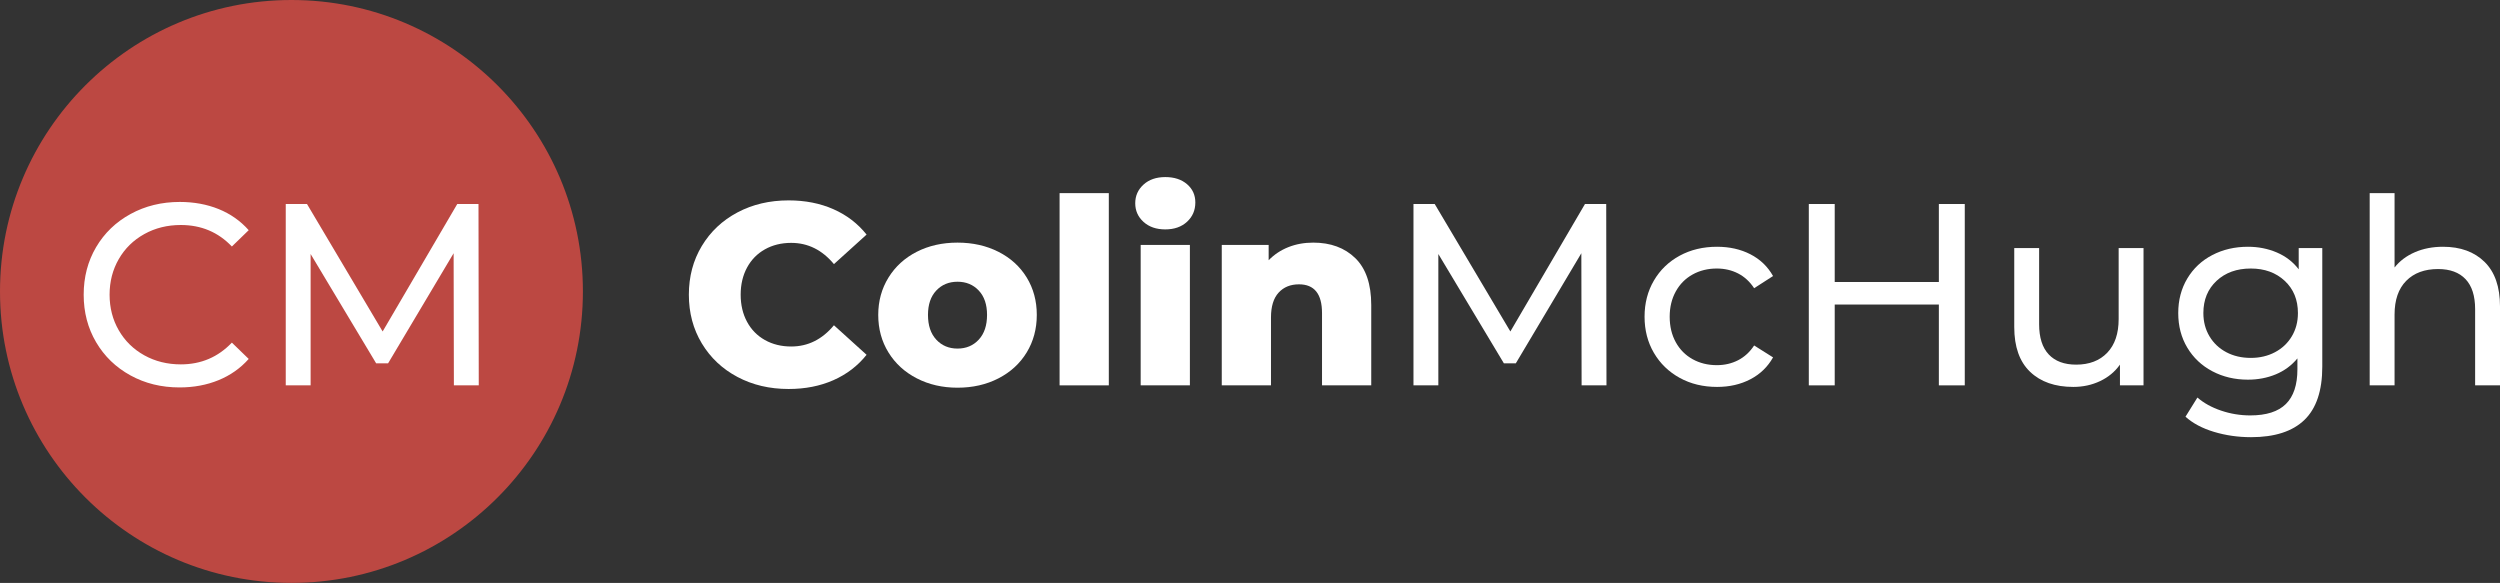
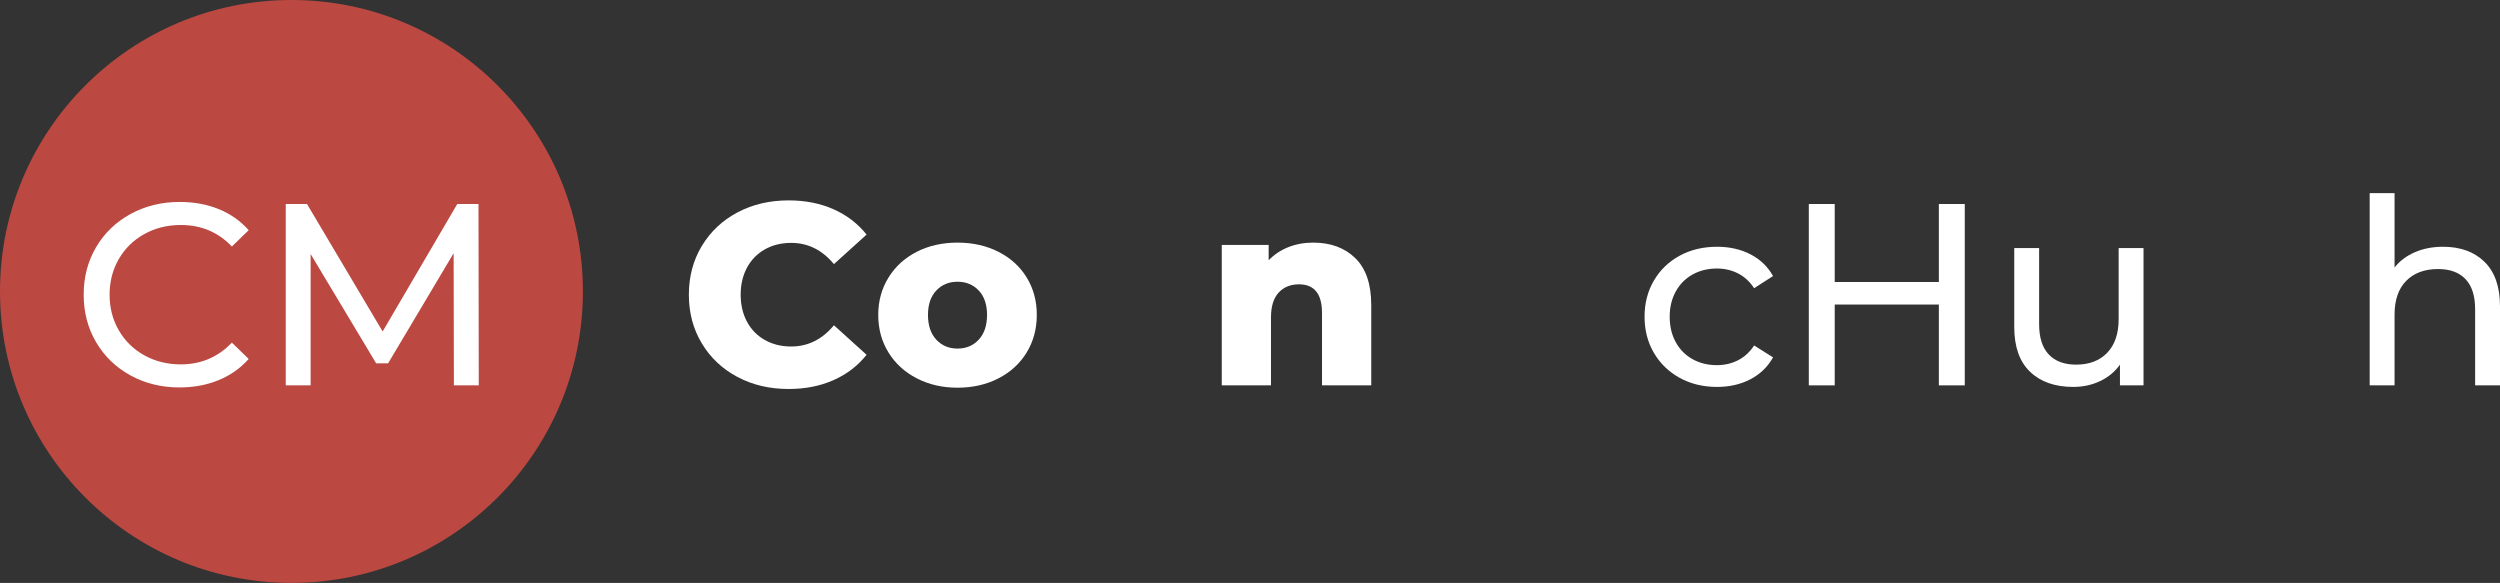
<svg xmlns="http://www.w3.org/2000/svg" width="772px" height="180px" viewBox="0 0 772 180" version="1.1">
  <rect x="0" y="0" width="772" height="180" fill="#333333" stroke="none" />
  <title>logo-white</title>
  <g id="logo" stroke="none" stroke-width="1" fill="none" fill-rule="evenodd">
    <g id="logo-vector" transform="translate(-34, -272)">
      <g id="logo-white" transform="translate(34, 272)">
        <g id="ColinMcHugh" transform="translate(212.72, 54.68)" fill="#FFFFFF" fill-rule="nonzero">
          <path d="M30.8,65.44 C24.933,65.44 19.667,64.2 15,61.72 C10.333,59.24 6.667,55.787 4,51.36 C1.333,46.933 0,41.92 0,36.32 C0,30.72 1.333,25.707 4,21.28 C6.667,16.853 10.333,13.4 15,10.92 C19.667,8.44 24.933,7.2 30.8,7.2 C35.92,7.2 40.533,8.107 44.64,9.92 C48.747,11.733 52.16,14.347 54.88,17.76 L44.8,26.88 C41.173,22.507 36.773,20.32 31.6,20.32 C28.56,20.32 25.853,20.987 23.48,22.32 C21.107,23.653 19.267,25.533 17.96,27.96 C16.653,30.387 16,33.173 16,36.32 C16,39.467 16.653,42.253 17.96,44.68 C19.267,47.107 21.107,48.987 23.48,50.32 C25.853,51.653 28.56,52.32 31.6,52.32 C36.773,52.32 41.173,50.133 44.8,45.76 L54.88,54.88 C52.16,58.293 48.747,60.907 44.64,62.72 C40.533,64.533 35.92,65.44 30.8,65.44 Z" id="Path" />
          <path d="M82.96,65.04 C78.32,65.04 74.133,64.08 70.4,62.16 C66.667,60.24 63.747,57.573 61.64,54.16 C59.533,50.747 58.48,46.88 58.48,42.56 C58.48,38.293 59.533,34.453 61.64,31.04 C63.747,27.627 66.653,24.973 70.36,23.08 C74.067,21.187 78.267,20.24 82.96,20.24 C87.653,20.24 91.867,21.187 95.6,23.08 C99.333,24.973 102.24,27.613 104.32,31 C106.4,34.387 107.44,38.24 107.44,42.56 C107.44,46.88 106.4,50.747 104.32,54.16 C102.24,57.573 99.333,60.24 95.6,62.16 C91.867,64.08 87.653,65.04 82.96,65.04 Z M82.96,52.96 C85.627,52.96 87.813,52.04 89.52,50.2 C91.227,48.36 92.08,45.813 92.08,42.56 C92.08,39.36 91.227,36.853 89.52,35.04 C87.813,33.227 85.627,32.32 82.96,32.32 C80.293,32.32 78.107,33.227 76.4,35.04 C74.693,36.853 73.84,39.36 73.84,42.56 C73.84,45.813 74.693,48.36 76.4,50.2 C78.107,52.04 80.293,52.96 82.96,52.96 Z" id="Shape" />
-           <polygon id="Path" points="114.48 4.96 129.68 4.96 129.68 64.32 114.48 64.32" />
-           <path d="M139.52,20.96 L154.72,20.96 L154.72,64.32 L139.52,64.32 L139.52,20.96 Z M147.12,16.16 C144.347,16.16 142.107,15.387 140.4,13.84 C138.693,12.293 137.84,10.373 137.84,8.08 C137.84,5.787 138.693,3.867 140.4,2.32 C142.107,0.773 144.347,-1.42108547e-14 147.12,-1.42108547e-14 C149.893,-1.42108547e-14 152.133,0.733 153.84,2.2 C155.547,3.667 156.4,5.547 156.4,7.84 C156.4,10.24 155.547,12.227 153.84,13.8 C152.133,15.373 149.893,16.16 147.12,16.16 Z" id="Shape" />
          <path d="M192.8,20.24 C198.187,20.24 202.52,21.84 205.8,25.04 C209.08,28.24 210.72,33.067 210.72,39.52 L210.72,64.32 L195.52,64.32 L195.52,42 C195.52,36.08 193.147,33.12 188.4,33.12 C185.787,33.12 183.693,33.973 182.12,35.68 C180.547,37.387 179.76,39.947 179.76,43.36 L179.76,64.32 L164.56,64.32 L164.56,20.96 L179.04,20.96 L179.04,25.68 C180.747,23.92 182.773,22.573 185.12,21.64 C187.467,20.707 190.027,20.24 192.8,20.24 Z" id="Path" />
-           <polygon id="Path" points="275.68 64.32 275.6 23.52 255.36 57.52 251.68 57.52 231.44 23.76 231.44 64.32 223.76 64.32 223.76 8.32 230.32 8.32 253.68 47.68 276.72 8.32 283.28 8.32 283.36 64.32" />
          <path d="M317.52,64.8 C313.2,64.8 309.347,63.867 305.96,62 C302.573,60.133 299.92,57.56 298,54.28 C296.08,51 295.12,47.28 295.12,43.12 C295.12,38.96 296.08,35.24 298,31.96 C299.92,28.68 302.573,26.12 305.96,24.28 C309.347,22.44 313.2,21.52 317.52,21.52 C321.36,21.52 324.787,22.293 327.8,23.84 C330.813,25.387 333.147,27.627 334.8,30.56 L328.96,34.32 C327.627,32.293 325.973,30.773 324,29.76 C322.027,28.747 319.84,28.24 317.44,28.24 C314.667,28.24 312.173,28.853 309.96,30.08 C307.747,31.307 306.013,33.053 304.76,35.32 C303.507,37.587 302.88,40.187 302.88,43.12 C302.88,46.107 303.507,48.733 304.76,51 C306.013,53.267 307.747,55.013 309.96,56.24 C312.173,57.467 314.667,58.08 317.44,58.08 C319.84,58.08 322.027,57.573 324,56.56 C325.973,55.547 327.627,54.027 328.96,52 L334.8,55.68 C333.147,58.613 330.813,60.867 327.8,62.44 C324.787,64.013 321.36,64.8 317.52,64.8 Z" id="Path" />
          <polygon id="Path" points="394 8.32 394 64.32 386 64.32 386 39.36 353.84 39.36 353.84 64.32 345.84 64.32 345.84 8.32 353.84 8.32 353.84 32.4 386 32.4 386 8.32" />
          <path d="M449.2,21.92 L449.2,64.32 L441.92,64.32 L441.92,57.92 C440.373,60.107 438.333,61.8 435.8,63 C433.267,64.2 430.507,64.8 427.52,64.8 C421.867,64.8 417.413,63.24 414.16,60.12 C410.907,57 409.28,52.4 409.28,46.32 L409.28,21.92 L416.96,21.92 L416.96,45.44 C416.96,49.547 417.947,52.653 419.92,54.76 C421.893,56.867 424.72,57.92 428.4,57.92 C432.453,57.92 435.653,56.693 438,54.24 C440.347,51.787 441.52,48.32 441.52,43.84 L441.52,21.92 L449.2,21.92 Z" id="Path" />
-           <path d="M504.4,21.92 L504.4,58.56 C504.4,65.973 502.56,71.453 498.88,75 C495.2,78.547 489.707,80.32 482.4,80.32 C478.4,80.32 474.587,79.773 470.96,78.68 C467.333,77.587 464.4,76.027 462.16,74 L465.84,68.08 C467.813,69.787 470.253,71.133 473.16,72.12 C476.067,73.107 479.067,73.6 482.16,73.6 C487.12,73.6 490.787,72.427 493.16,70.08 C495.533,67.733 496.72,64.16 496.72,59.36 L496.72,56 C494.907,58.187 492.68,59.827 490.04,60.92 C487.4,62.013 484.533,62.56 481.44,62.56 C477.387,62.56 473.72,61.693 470.44,59.96 C467.16,58.227 464.587,55.8 462.72,52.68 C460.853,49.56 459.92,46 459.92,42 C459.92,38 460.853,34.44 462.72,31.32 C464.587,28.2 467.16,25.787 470.44,24.08 C473.72,22.373 477.387,21.52 481.44,21.52 C484.64,21.52 487.613,22.107 490.36,23.28 C493.107,24.453 495.36,26.187 497.12,28.48 L497.12,21.92 L504.4,21.92 Z M482.32,55.84 C485.093,55.84 487.587,55.253 489.8,54.08 C492.013,52.907 493.747,51.267 495,49.16 C496.253,47.053 496.88,44.667 496.88,42 C496.88,37.893 495.52,34.573 492.8,32.04 C490.08,29.507 486.587,28.24 482.32,28.24 C478,28.24 474.48,29.507 471.76,32.04 C469.04,34.573 467.68,37.893 467.68,42 C467.68,44.667 468.307,47.053 469.56,49.16 C470.813,51.267 472.547,52.907 474.76,54.08 C476.973,55.253 479.493,55.84 482.32,55.84 Z" id="Shape" />
          <path d="M541.68,21.52 C547.067,21.52 551.347,23.08 554.52,26.2 C557.693,29.32 559.28,33.893 559.28,39.92 L559.28,64.32 L551.6,64.32 L551.6,40.8 C551.6,36.693 550.613,33.6 548.64,31.52 C546.667,29.44 543.84,28.4 540.16,28.4 C536,28.4 532.72,29.613 530.32,32.04 C527.92,34.467 526.72,37.947 526.72,42.48 L526.72,64.32 L519.04,64.32 L519.04,4.96 L526.72,4.96 L526.72,27.92 C528.32,25.893 530.413,24.32 533,23.2 C535.587,22.08 538.48,21.52 541.68,21.52 Z" id="Path" />
        </g>
        <g id="Group-2">
          <circle id="Oval" fill="#BC4842" cx="90" cy="90" r="90" />
          <g id="CM" transform="translate(25.84, 62.36)" fill="#FFFFFF" fill-rule="nonzero">
            <path d="M29.6,57.28 C24,57.28 18.947,56.04 14.44,53.56 C9.933,51.08 6.4,47.667 3.84,43.32 C1.28,38.973 0,34.08 0,28.64 C0,23.2 1.28,18.307 3.84,13.96 C6.4,9.613 9.947,6.2 14.48,3.72 C19.013,1.24 24.08,0 29.68,0 C34.053,0 38.053,0.733 41.68,2.2 C45.307,3.667 48.4,5.84 50.96,8.72 L45.76,13.76 C41.547,9.333 36.293,7.12 30,7.12 C25.84,7.12 22.08,8.053 18.72,9.92 C15.36,11.787 12.733,14.36 10.84,17.64 C8.947,20.92 8,24.587 8,28.64 C8,32.693 8.947,36.36 10.84,39.64 C12.733,42.92 15.36,45.493 18.72,47.36 C22.08,49.227 25.84,50.16 30,50.16 C36.24,50.16 41.493,47.92 45.76,43.44 L50.96,48.48 C48.4,51.36 45.293,53.547 41.64,55.04 C37.987,56.533 33.973,57.28 29.6,57.28 Z" id="Path" />
            <polygon id="Path" points="114.32 56.64 114.24 15.84 94 49.84 90.32 49.84 70.08 16.08 70.08 56.64 62.4 56.64 62.4 0.64 68.96 0.64 92.32 40 115.36 0.64 121.92 0.64 122 56.64" />
          </g>
        </g>
      </g>
    </g>
  </g>
</svg>